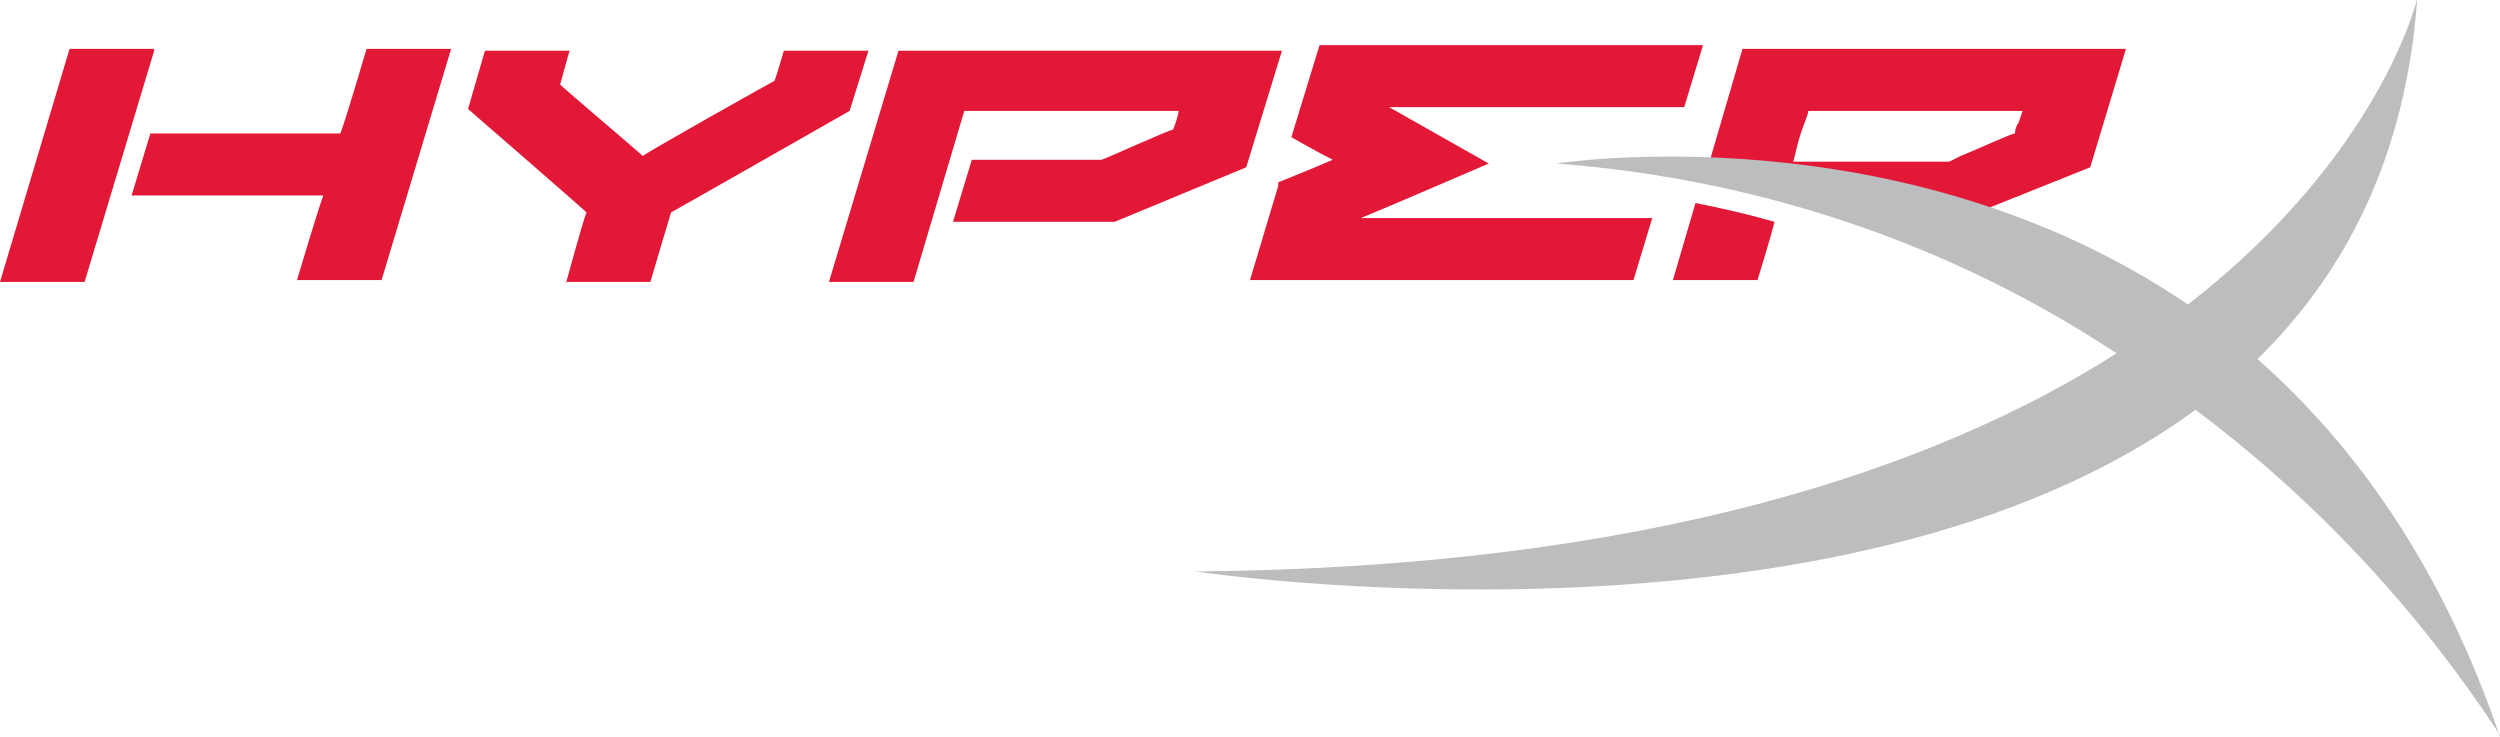
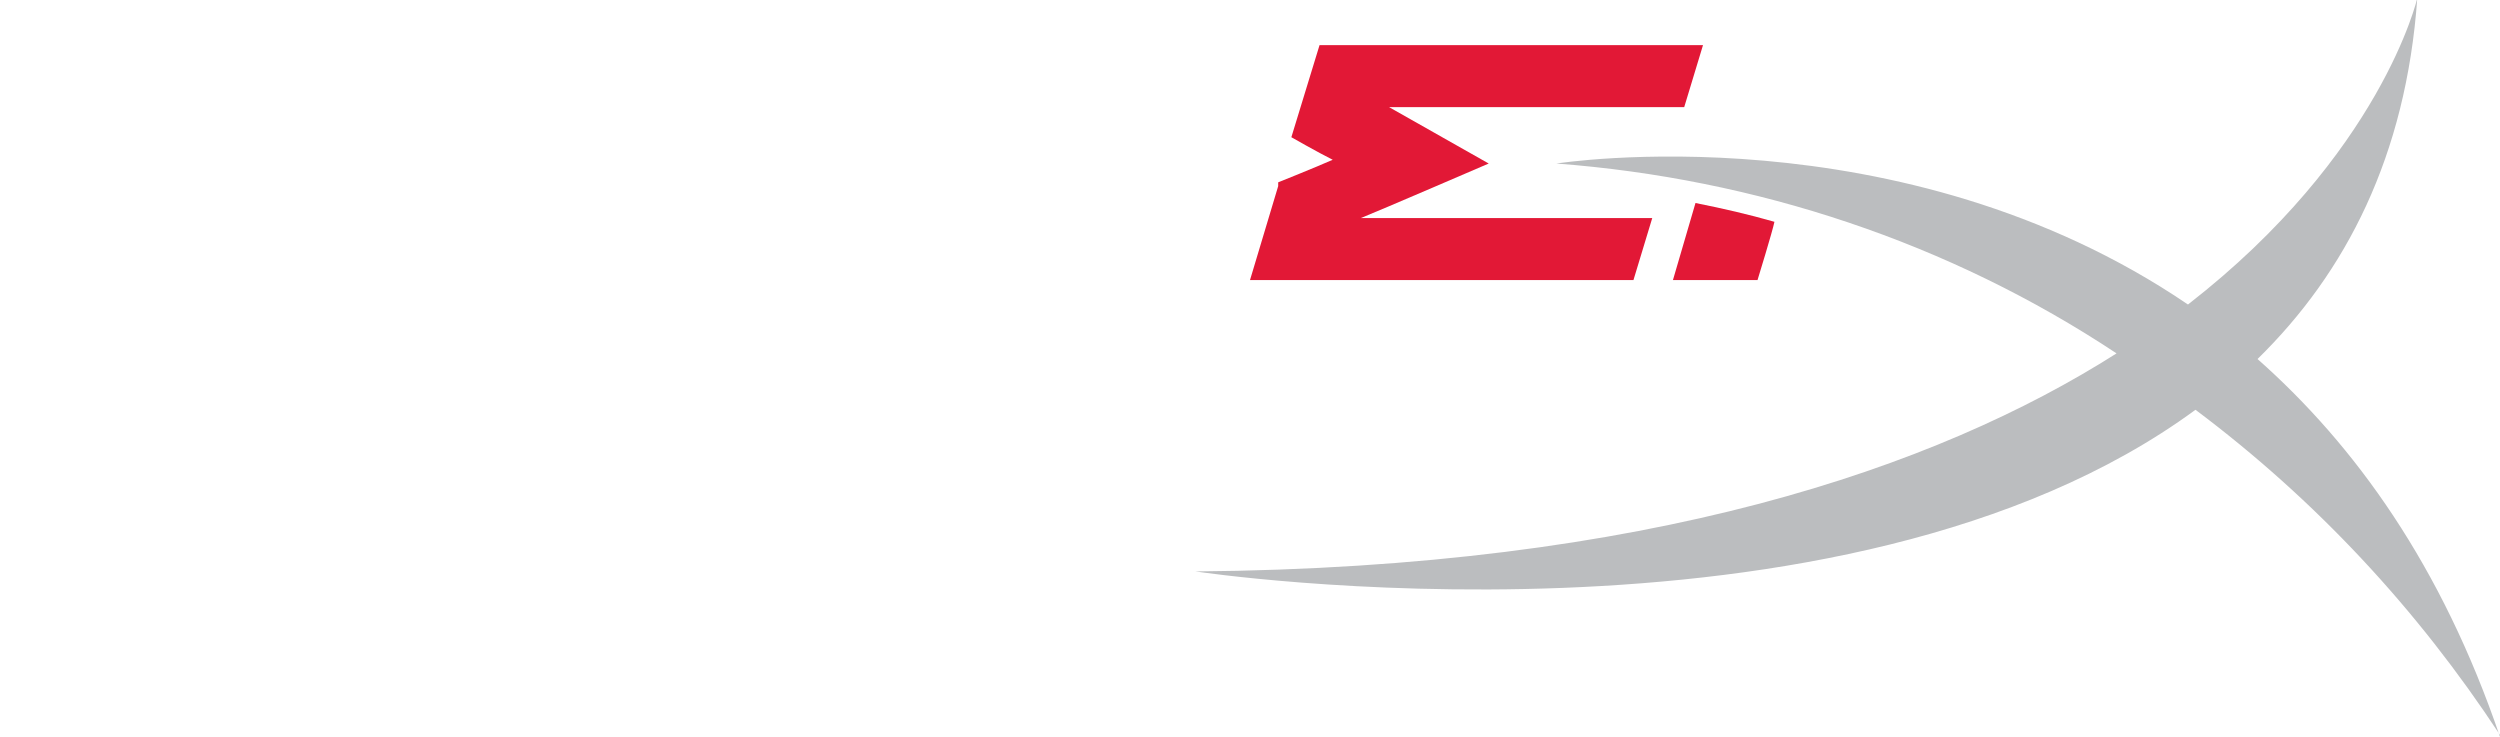
<svg xmlns="http://www.w3.org/2000/svg" version="1.1" viewBox="0 0 133 39.2">
  <defs>
    <style>
      .cls-1 {
        fill: #e21836;
      }

      .cls-2 {
        fill: #bbbdbf;
      }
    </style>
  </defs>
  <g>
    <g id="Layer_1">
-       <path class="cls-1" d="M30.1,15h4.5s1-3.4,1.1-3.7c.2-.1,9.5-5.4,9.5-5.4l1-3.2h-4.5s-.4,1.4-.5,1.6c-.2.1-6.8,3.8-7,4-.2-.2-4.1-3.5-4.4-3.8.1-.4.5-1.8.5-1.8h-4.5l-.9,3.1s6,5.2,6.3,5.5c-.2.5-1.1,3.8-1.1,3.8Z" />
      <path class="cls-1" d="M68,9.9l-1.5,5h20.4l1-3.3h-15.5c1-.4,6.8-2.9,6.8-2.9,0,0-4.6-2.6-5.3-3h15.7l1-3.3h-20.4l-1.5,4.9s1.4.8,2.2,1.2c-.9.4-2.9,1.2-2.9,1.2" />
-       <path class="cls-1" d="M8.2,2.6H3.7L0,15h4.5l3.7-12.3Z" />
-       <path class="cls-1" d="M23.6,2.6h-4.1s-1.2,4.1-1.4,4.5H8l-1,3.3h10.2c-.3.8-1.4,4.5-1.4,4.5h4.5l3.7-12.3h-.4Z" />
-       <path class="cls-1" d="M51.3,5.9h11.4c0,.2-.2.8-.3,1-.2,0-3.7,1.6-3.8,1.6h-6.9l-1,3.3h8.6l7-2.9,1.9-6.2h-20.4l-3.7,12.3h4.5l2.7-9.1Z" />
      <path class="cls-1" d="M90.2,10.8l-1.2,4.1h4.5s.8-2.6.9-3.1c-1.4-.4-2.7-.7-4.2-1Z" />
-       <path class="cls-1" d="M104.7,11.6c-4.5-1.5-9.2-2.4-13.9-2.5l1.9-6.5h20.4l-1.9,6.3-6.5,2.6ZM96.2,5.9c0,.2-.2.6-.4,1.2h0c-.2.6-.3,1.2-.4,1.5h8.3l.6-.3c1-.4,2.7-1.2,2.9-1.2,0-.1,0-.3.2-.6l.2-.6h-11.4Z" />
      <path class="cls-2" d="M133,39.2c-3.1-9.1-7.7-15.5-12.9-20.1,4.7-4.6,7.9-10.8,8.5-19.2,0,0-1.9,8.3-12.2,16.3-15.3-10.4-33.6-7.5-33.6-7.5,10.6.8,20.9,4.2,29.8,10.1-9.6,6.1-24.9,11.4-49,11.6,0,0,34.4,5.2,53.2-8.6,6.4,4.8,11.8,10.6,16.2,17.3Z" />
    </g>
  </g>
</svg>